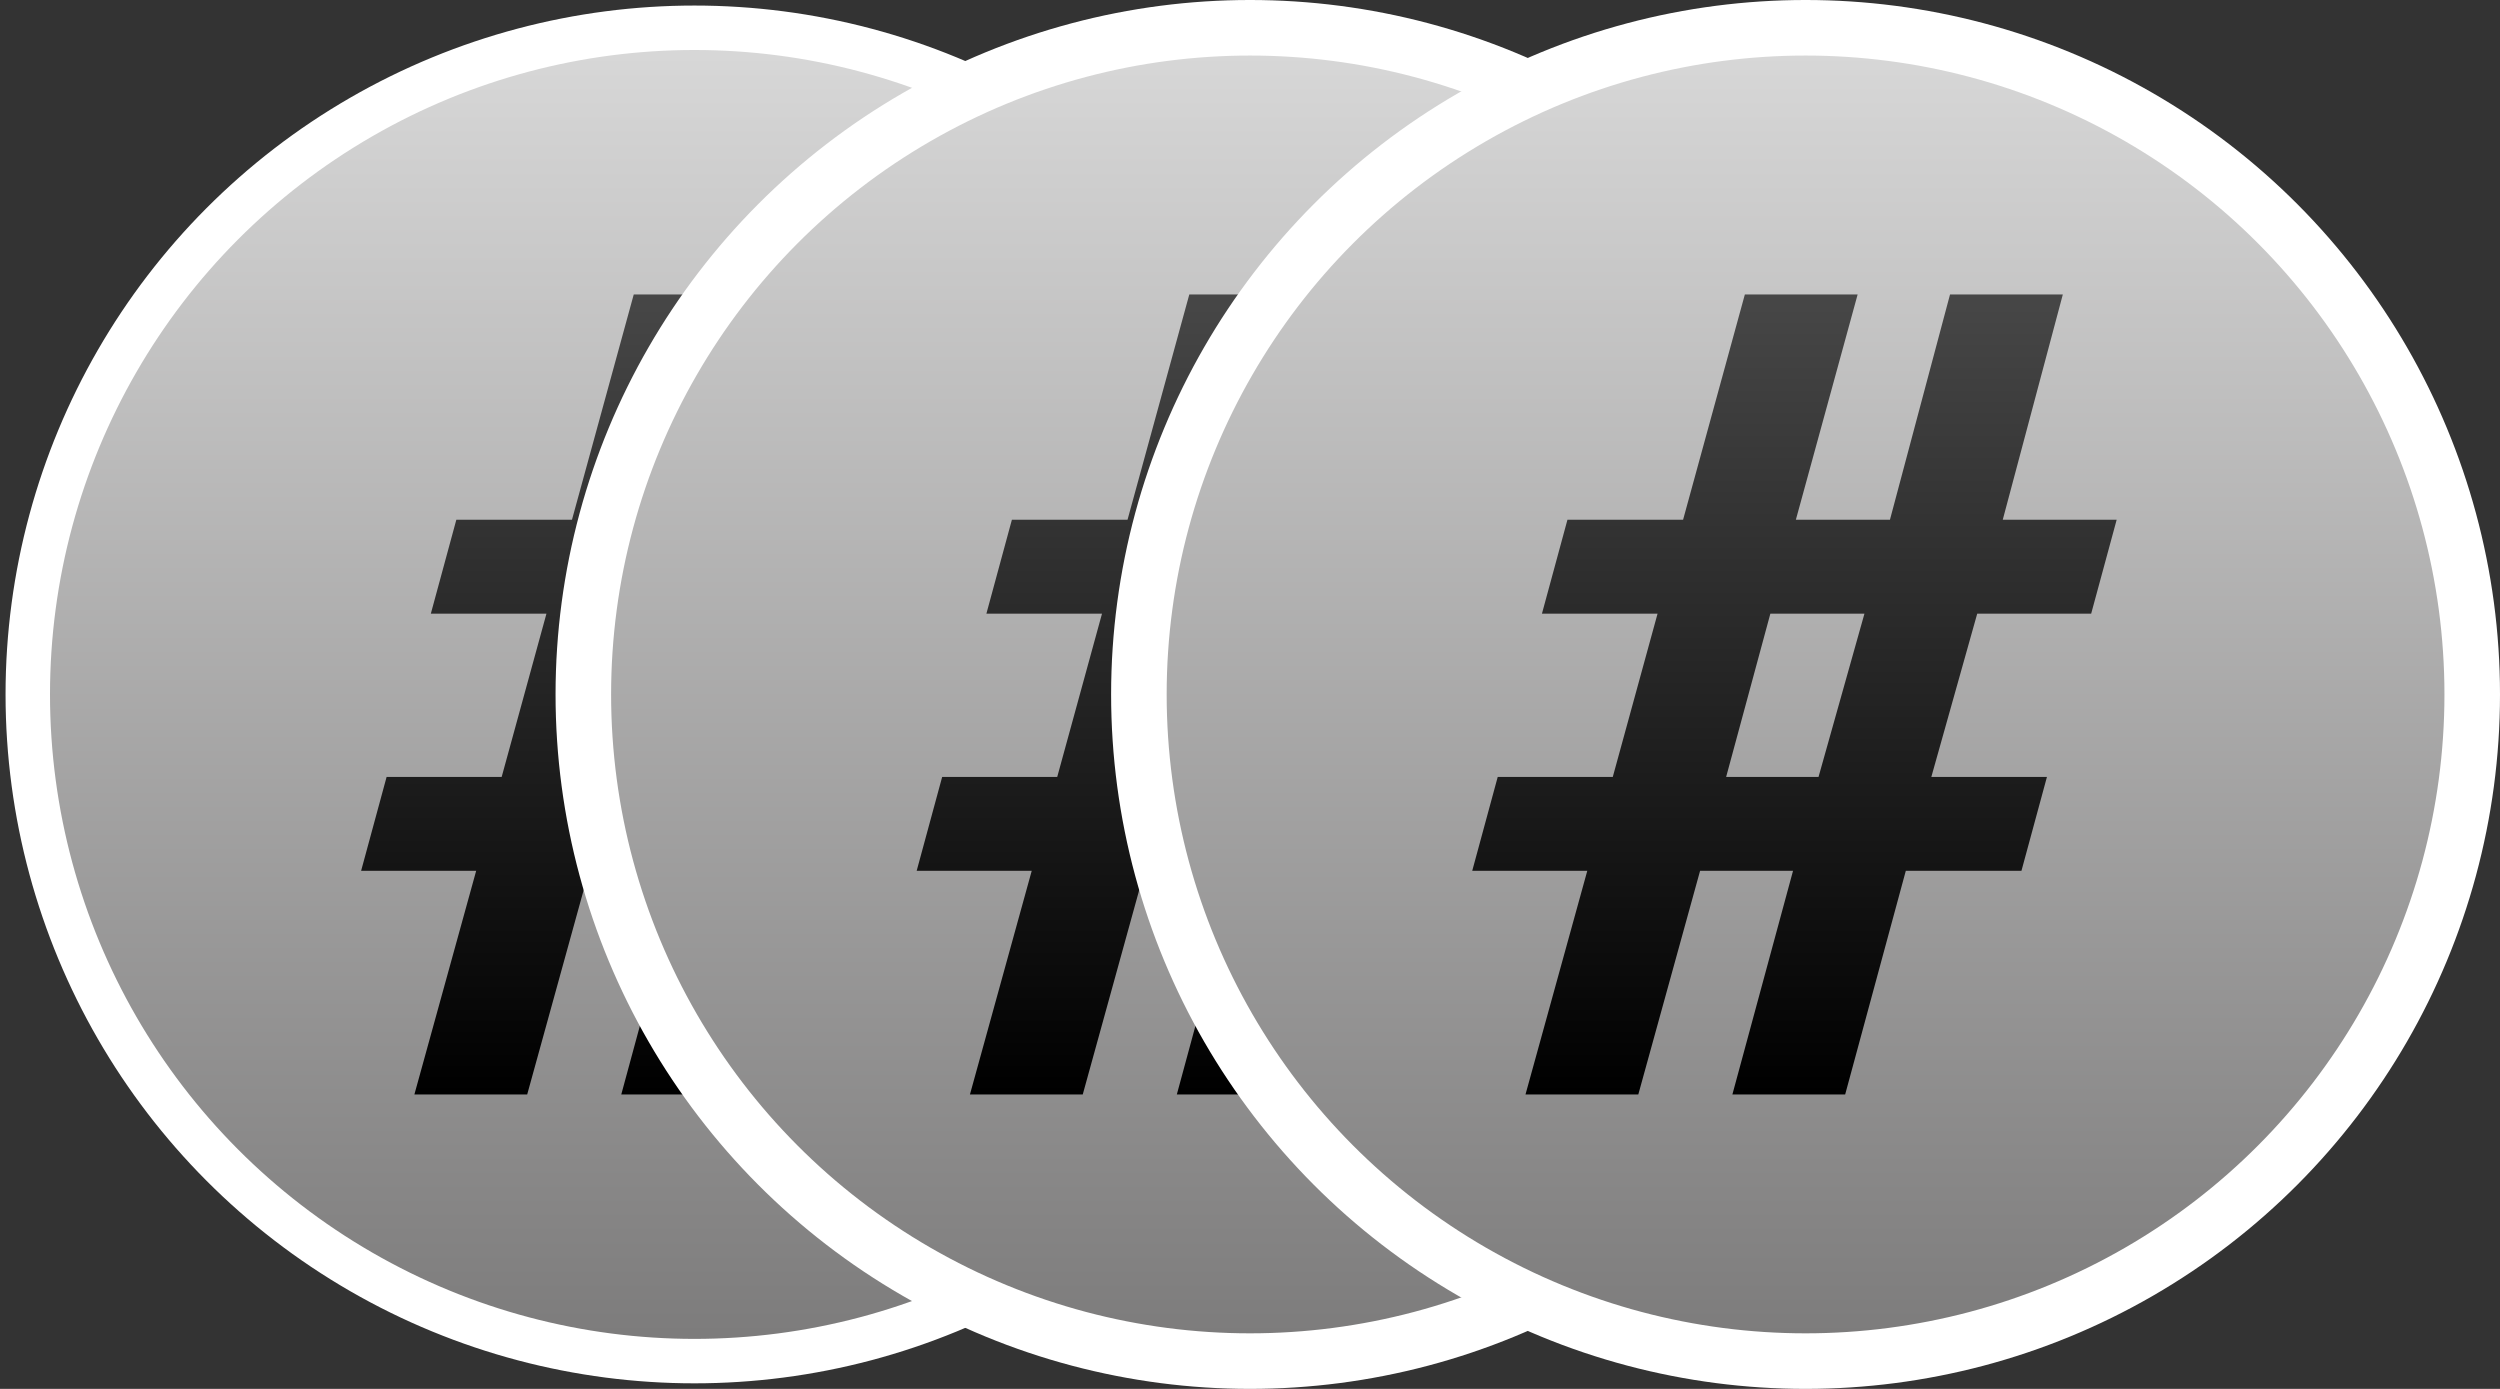
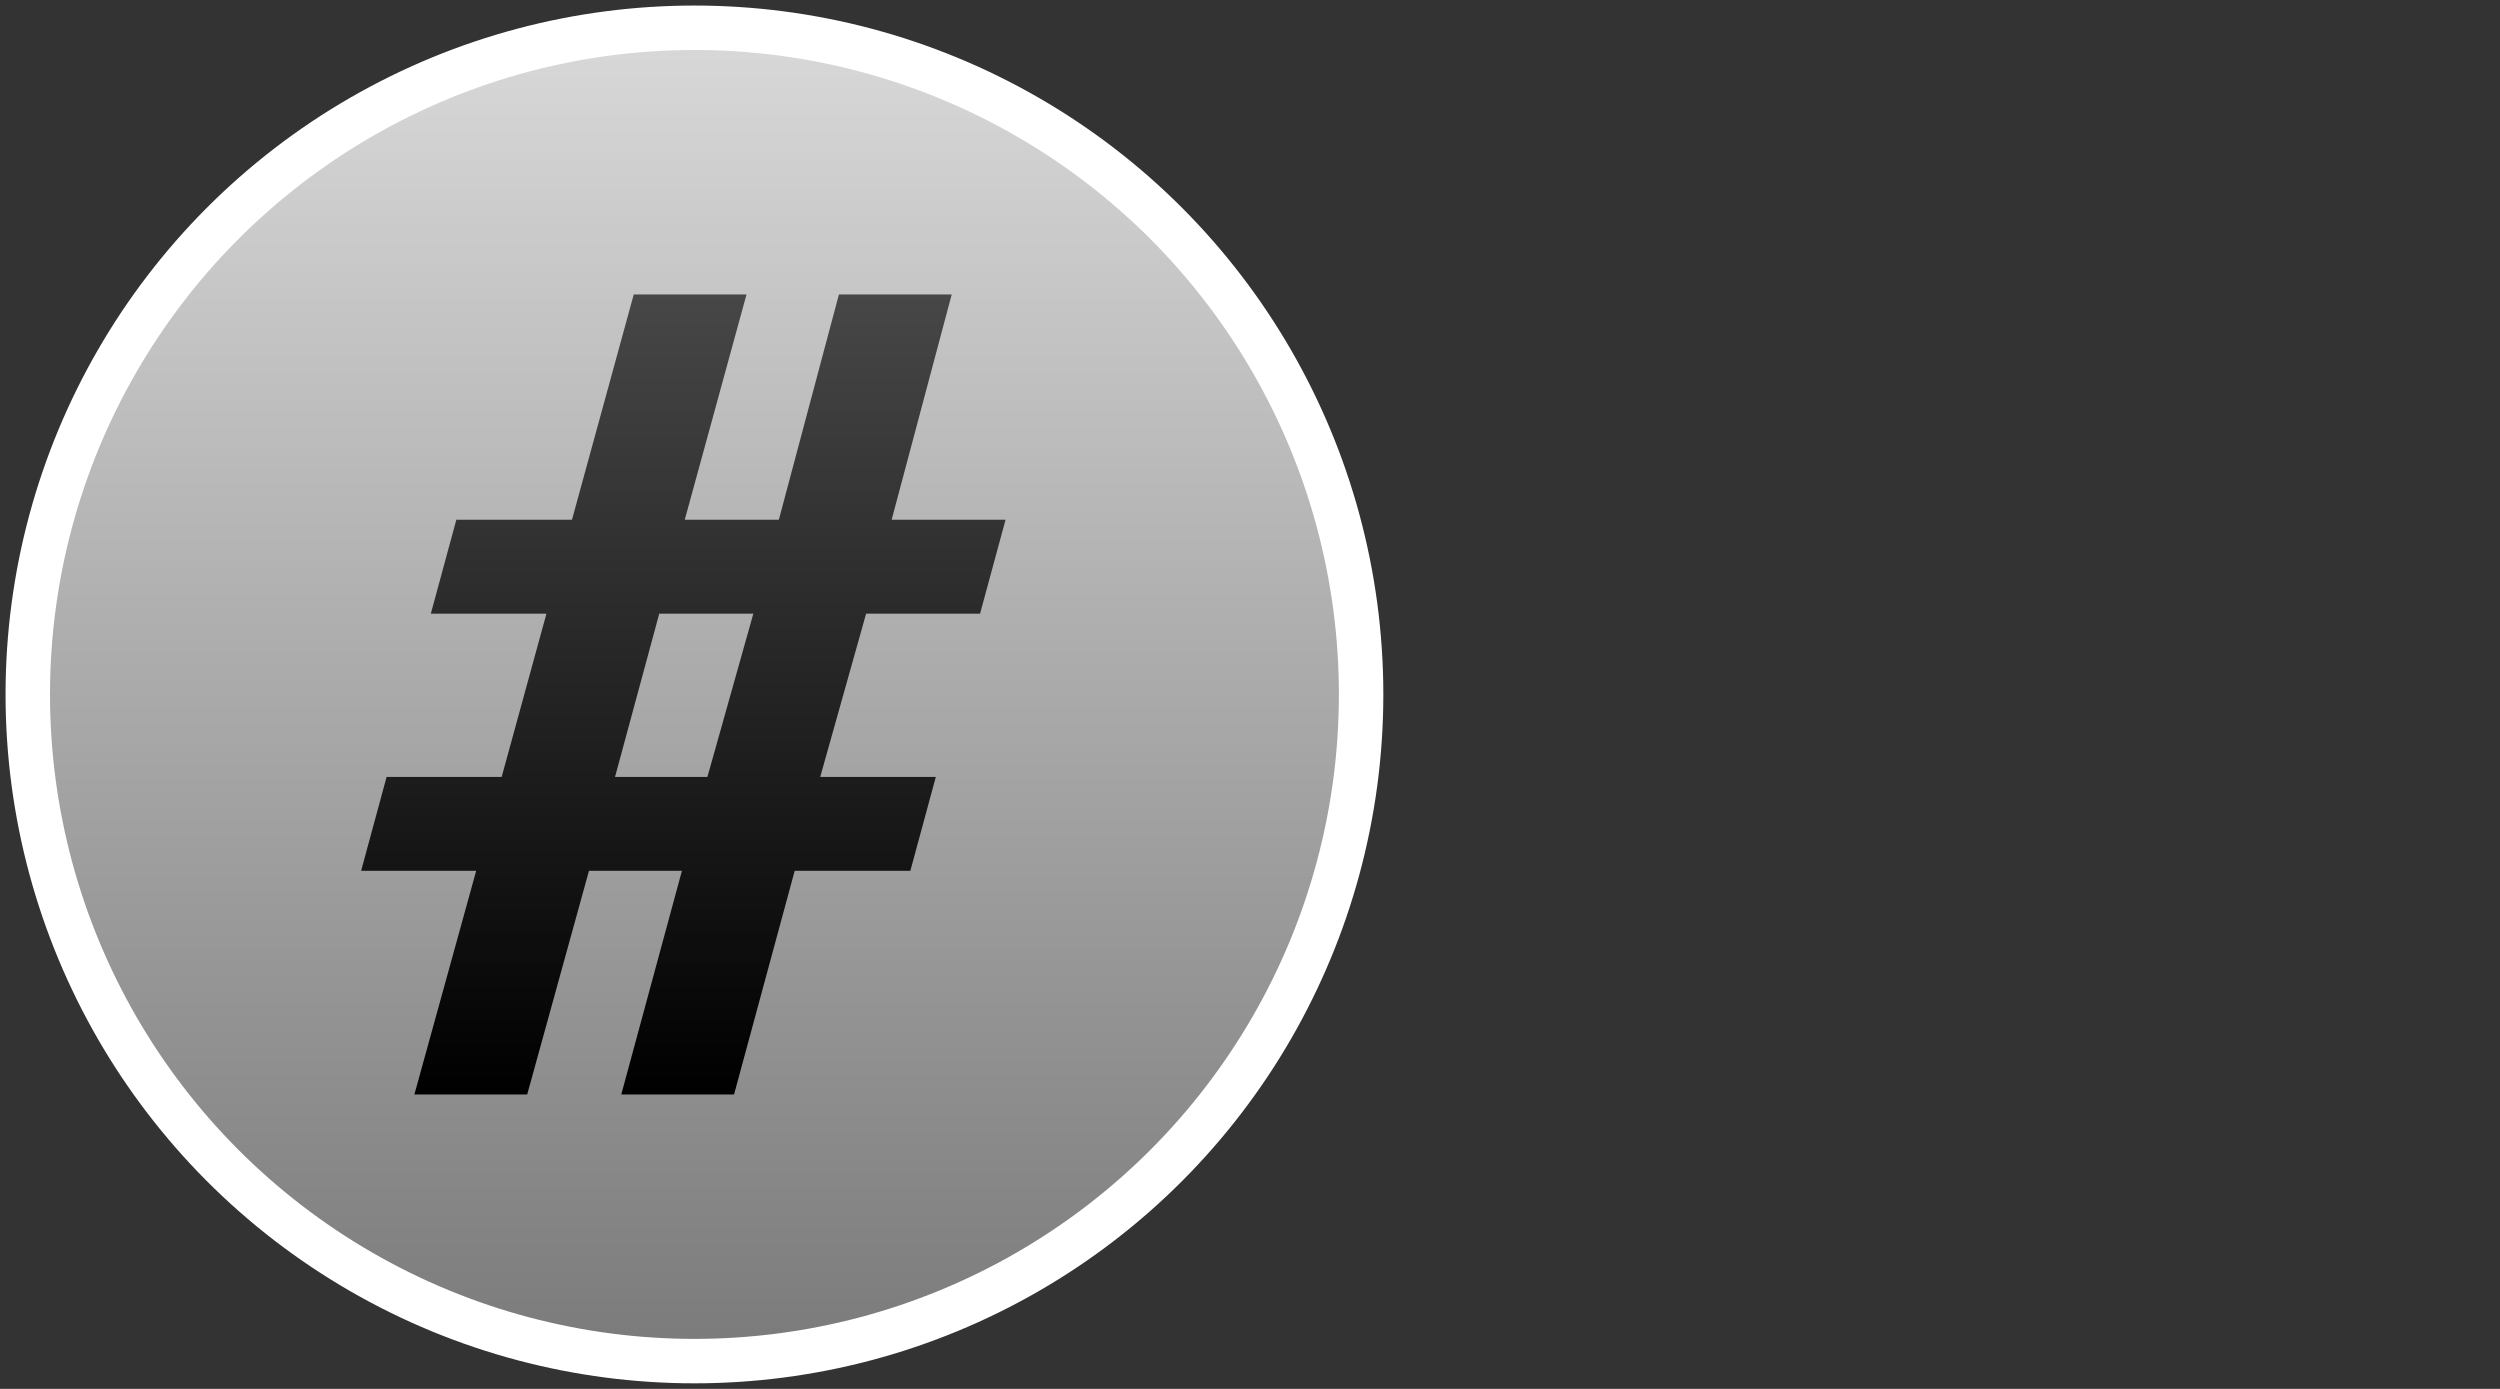
<svg xmlns="http://www.w3.org/2000/svg" width="90" height="50" viewBox="0 0 90 50">
  <rect x="0" y="0" width="90" height="50" fill="#333333" stroke="none" />
  <defs>
    <linearGradient id="monetise-a" x1="50%" x2="50%" y1="0%" y2="100%">
      <stop offset="0%" stop-color="#D9D9D9" />
      <stop offset="100%" stop-color="#7B7A7A" />
    </linearGradient>
    <linearGradient id="monetise-b" x1="50%" x2="50%" y1="100%" y2="0%">
      <stop offset="0%" />
      <stop offset="100%" stop-color="#474747" />
    </linearGradient>
  </defs>
  <g fill="none" fill-rule="evenodd" transform="translate(1 1)">
    <circle cx="24" cy="24" r="24" fill="url(#monetise-a)" stroke="#FFF" stroke-width="1.6" />
    <path fill="url(#monetise-b)" d="M17.979,38.4 L20.203,30.35 L23.549,30.35 L21.366,38.4 L25.426,38.4 L27.609,30.35 L31.772,30.35 L32.69,26.969 L28.528,26.969 L30.18,21.092 L34.282,21.092 L35.2,17.711 L31.099,17.711 L33.262,9.6 L29.201,9.6 L27.038,17.711 L23.651,17.711 L25.875,9.6 L21.815,9.6 L19.591,17.711 L15.428,17.711 L14.51,21.092 L18.672,21.092 L17.06,26.969 L12.918,26.969 L12,30.35 L16.142,30.35 L13.918,38.4 L17.979,38.4 Z M24.467,26.969 L21.141,26.969 L22.733,21.092 L26.12,21.092 L24.467,26.969 Z" />
    <g transform="translate(20)">
-       <circle cx="24" cy="24" r="24" fill="url(#monetise-a)" stroke="#FFF" stroke-width="2" />
-       <path fill="url(#monetise-b)" d="M17.979,38.4 L20.203,30.35 L23.549,30.35 L21.366,38.4 L25.426,38.4 L27.609,30.35 L31.772,30.35 L32.69,26.969 L28.528,26.969 L30.18,21.092 L34.282,21.092 L35.2,17.711 L31.099,17.711 L33.262,9.6 L29.201,9.6 L27.038,17.711 L23.651,17.711 L25.875,9.6 L21.815,9.6 L19.591,17.711 L15.428,17.711 L14.51,21.092 L18.672,21.092 L17.06,26.969 L12.918,26.969 L12,30.35 L16.142,30.35 L13.918,38.4 L17.979,38.4 Z M24.467,26.969 L21.141,26.969 L22.733,21.092 L26.12,21.092 L24.467,26.969 Z" />
-     </g>
+       </g>
    <g transform="translate(40)">
-       <circle cx="24" cy="24" r="24" fill="url(#monetise-a)" stroke="#FFF" stroke-width="2" />
-       <path fill="url(#monetise-b)" d="M17.979,38.4 L20.203,30.35 L23.549,30.35 L21.366,38.4 L25.426,38.4 L27.609,30.35 L31.772,30.35 L32.69,26.969 L28.528,26.969 L30.18,21.092 L34.282,21.092 L35.2,17.711 L31.099,17.711 L33.262,9.6 L29.201,9.6 L27.038,17.711 L23.651,17.711 L25.875,9.6 L21.815,9.6 L19.591,17.711 L15.428,17.711 L14.51,21.092 L18.672,21.092 L17.06,26.969 L12.918,26.969 L12,30.35 L16.142,30.35 L13.918,38.4 L17.979,38.4 Z M24.467,26.969 L21.141,26.969 L22.733,21.092 L26.12,21.092 L24.467,26.969 Z" />
-     </g>
+       </g>
  </g>
</svg>